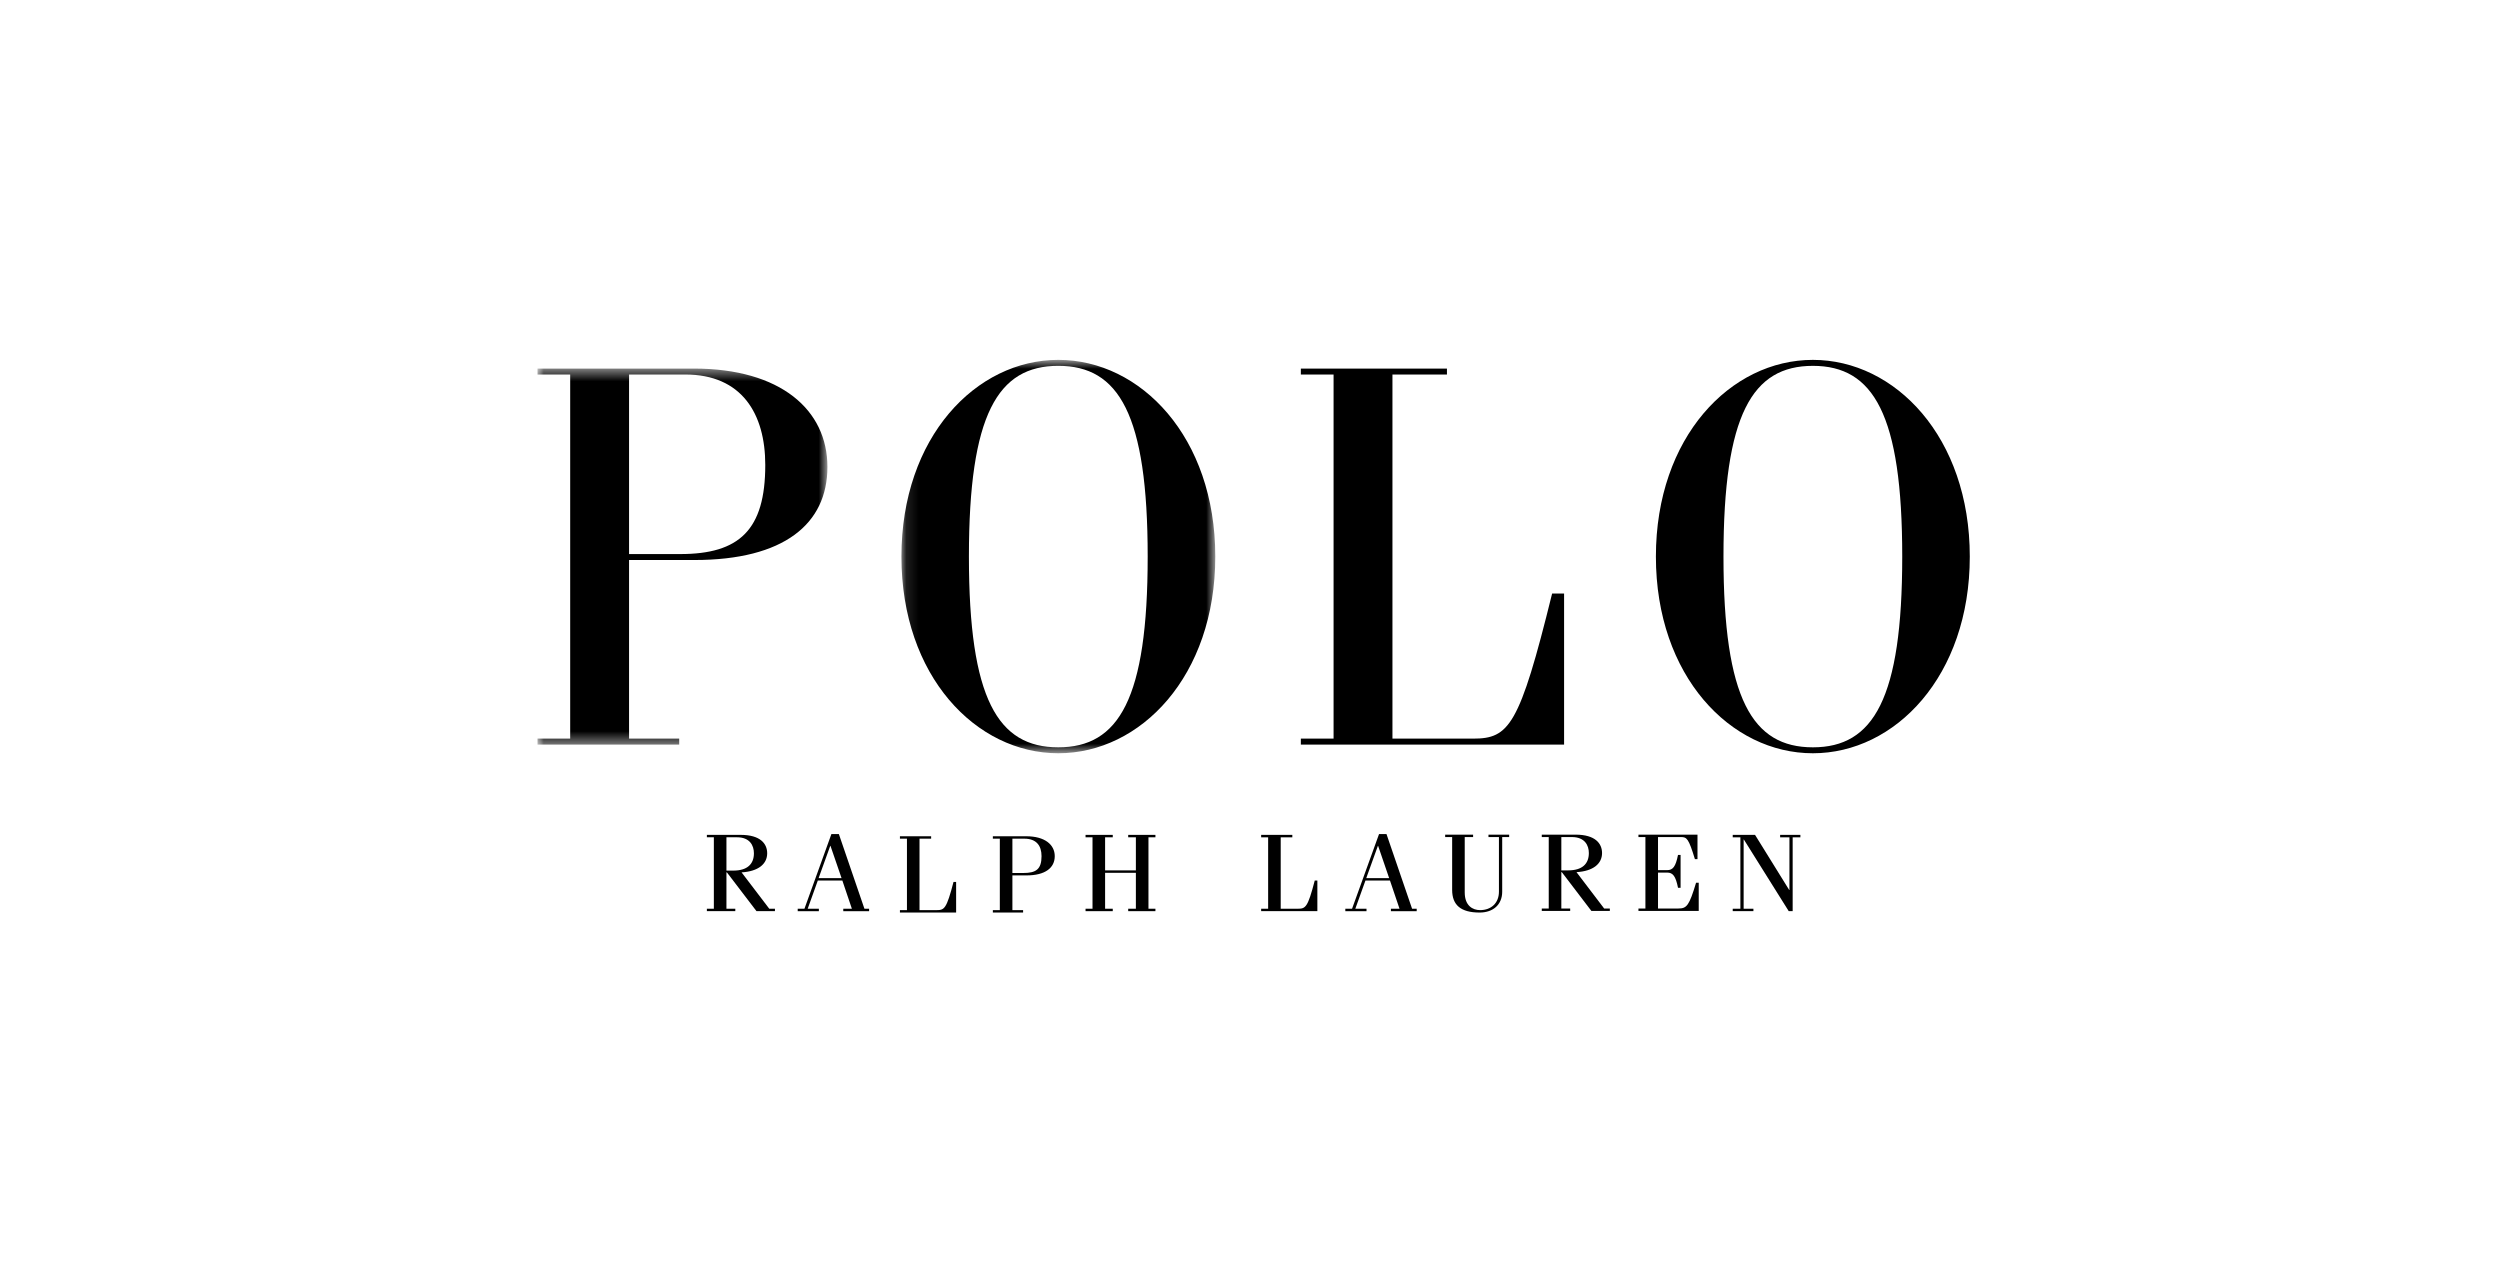
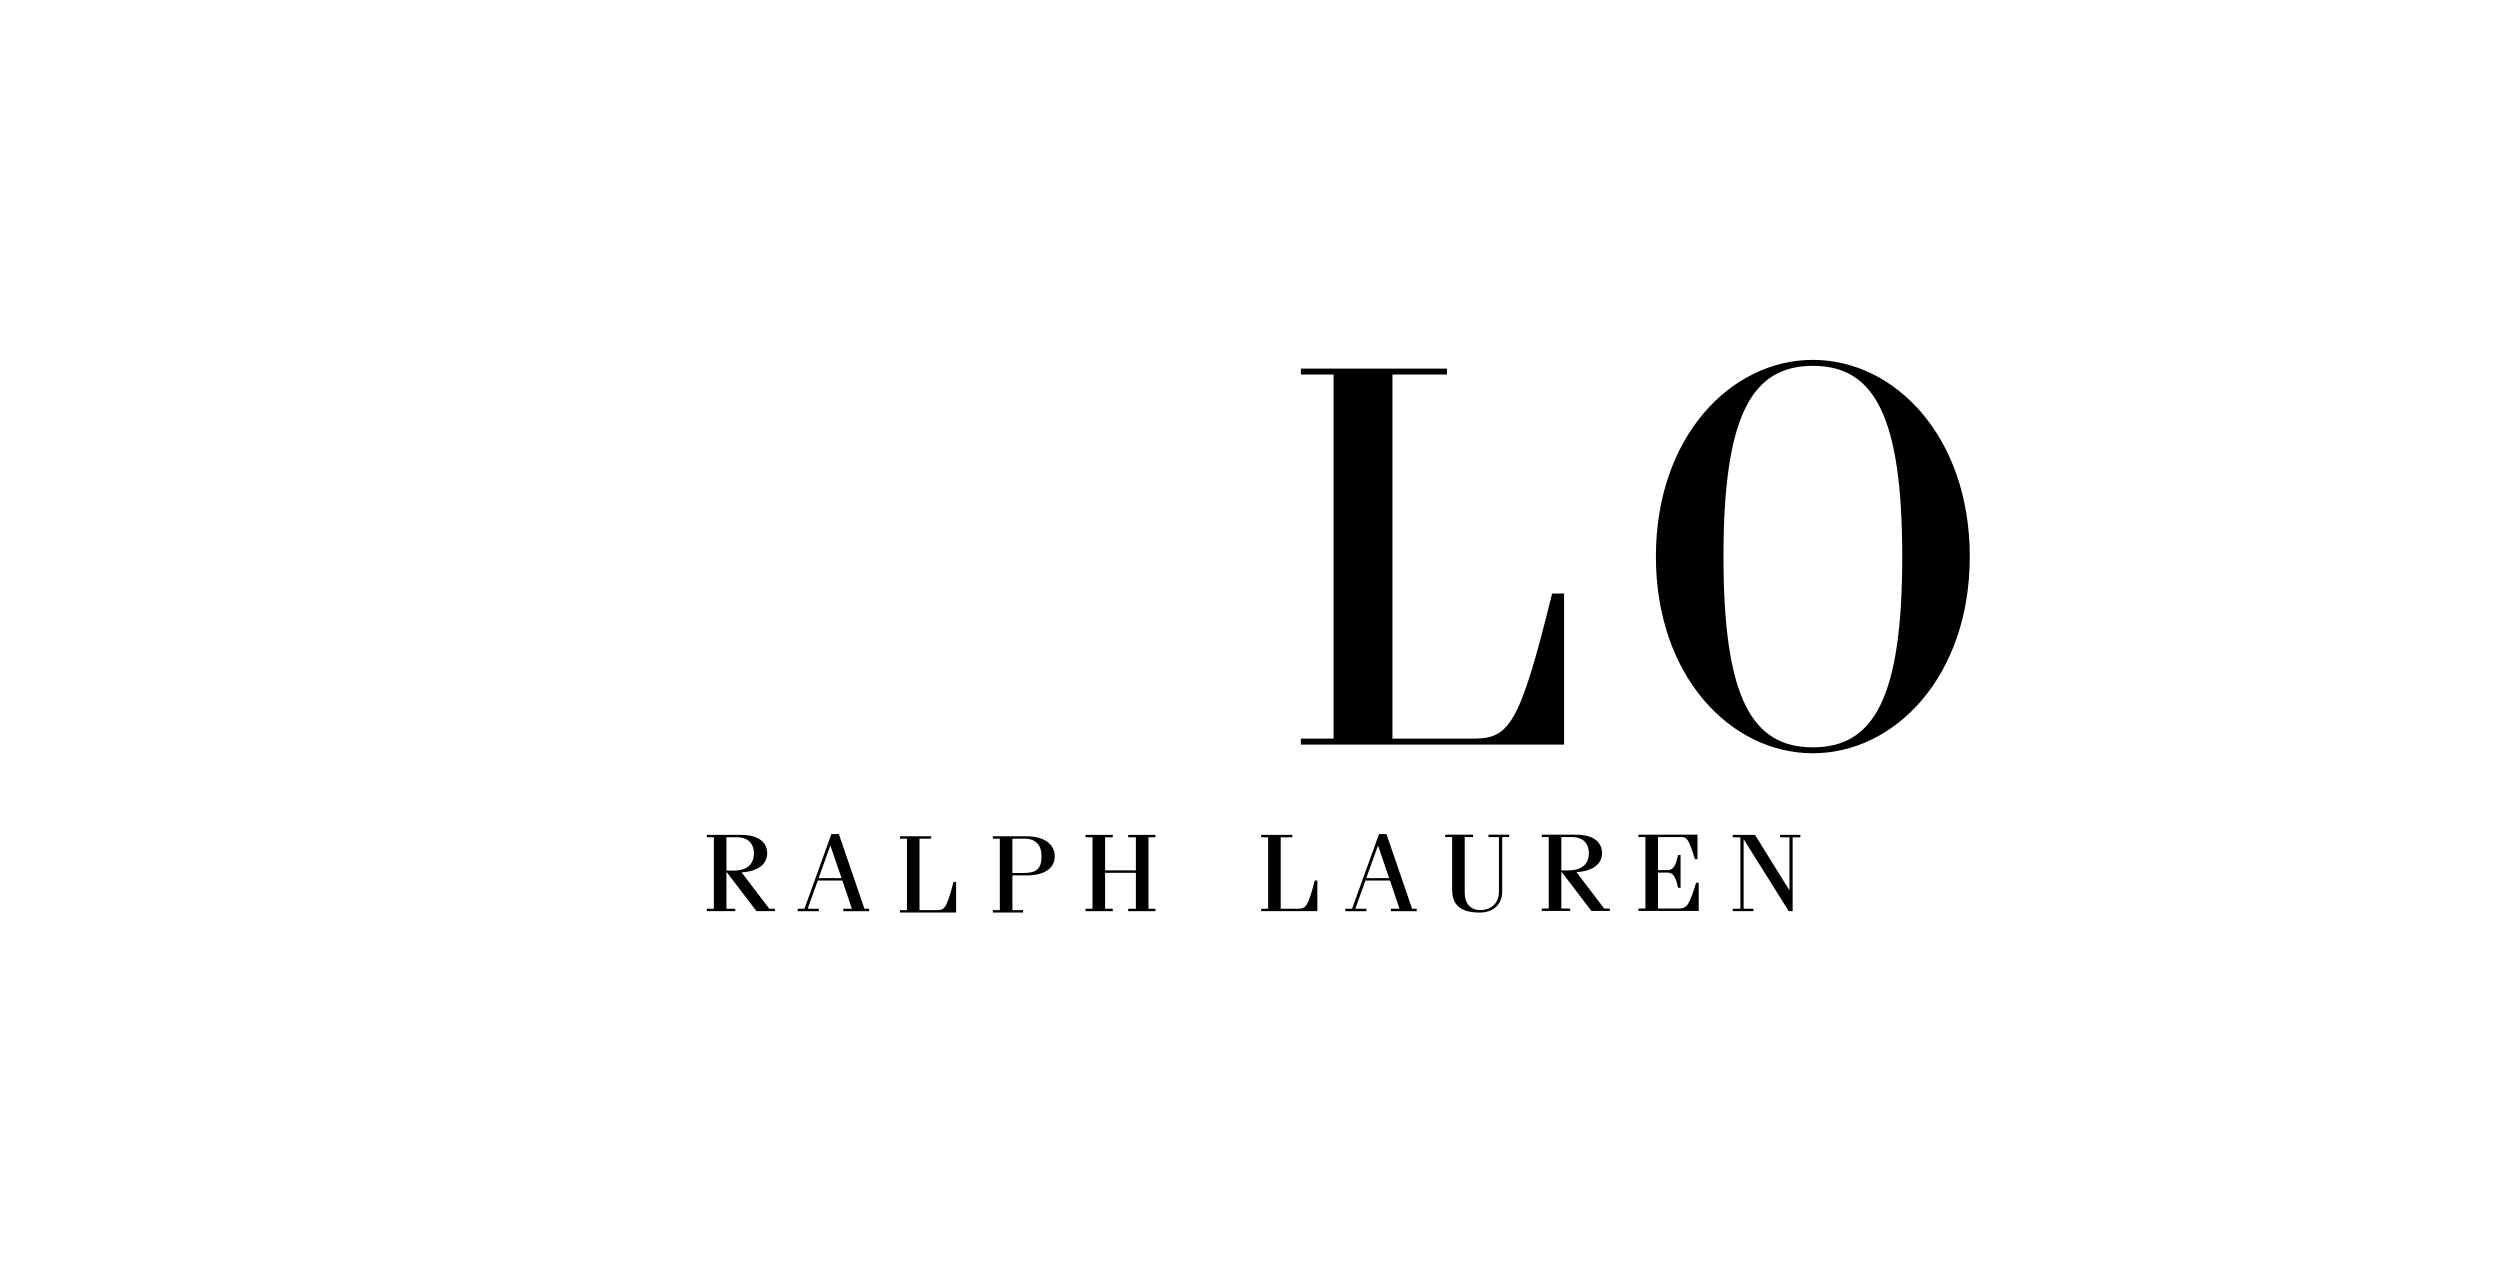
<svg xmlns="http://www.w3.org/2000/svg" width="200" height="101" viewBox="0 0 200 101" fill="none">
  <path fill-rule="evenodd" clip-rule="evenodd" d="M111.396 59.09H117.848C120.724 59.09 121.558 58.089 124.169 47.484H125.127V59.568H104.068V59.09H106.686V29.962H104.068V29.486H115.756V29.962H111.396V59.09Z" fill="black" />
  <path fill-rule="evenodd" clip-rule="evenodd" d="M66.512 66.725L64.356 72.698H63.817V72.894H65.509V72.698H64.616L65.425 70.442H67.388L68.15 72.698H67.462V72.894H69.528V72.698H69.154L67.109 66.725H66.512ZM66.42 67.668H66.438L67.324 70.249H65.489L66.42 67.668Z" fill="black" />
  <path fill-rule="evenodd" clip-rule="evenodd" d="M90.256 66.79V66.984H90.87V69.631H88.408V66.984H89.021V66.79H86.844V66.984H87.401V72.698H86.844V72.893H89.021V72.698H88.408V69.825H90.87V72.698H90.256V72.893H92.434V72.698H91.877V66.984H92.434V66.79H90.256Z" fill="black" />
  <path fill-rule="evenodd" clip-rule="evenodd" d="M110.323 66.725L108.165 72.698H107.626V72.894H109.32V72.698H108.426L109.236 70.442H111.198L111.961 72.698H111.273V72.894H113.336V72.698H112.966L110.919 66.725H110.323ZM110.231 67.668H110.249L111.132 70.249H109.301L110.231 67.668Z" fill="black" />
  <path fill-rule="evenodd" clip-rule="evenodd" d="M142.41 66.79V66.984H143.155V71.199H143.136L140.403 66.79H138.618V66.984H139.231V72.698H138.618V72.893H140.273V72.698H139.491V67.162H139.509L143.099 72.893H143.413V66.984H144.031V66.79H142.41Z" fill="black" />
  <path fill-rule="evenodd" clip-rule="evenodd" d="M117.848 66.771V66.964H117.178V71.393C117.178 72.466 117.822 72.809 118.407 72.809C119.292 72.809 119.915 72.248 119.915 71.33V66.964H119.078V66.771H120.733V66.964H120.176V71.339C120.176 72.361 119.459 73.004 118.37 73.004C116.863 73.004 116.172 72.405 116.172 71.19V66.964H115.613V66.771H117.848Z" fill="black" />
  <path fill-rule="evenodd" clip-rule="evenodd" d="M125.615 72.875V72.68H124.907V69.772H124.945L127.311 72.875H128.787V72.68H128.332L126.119 69.772C127.457 69.692 128.164 69.1 128.164 68.244C128.164 67.478 127.617 66.772 126.052 66.772H123.342V66.965H123.899V72.68H123.342V72.875H125.615ZM124.907 66.965H125.755C126.781 66.965 127.108 67.627 127.108 68.244C127.108 69.118 126.566 69.63 125.457 69.63H124.907V66.965Z" fill="black" />
  <path fill-rule="evenodd" clip-rule="evenodd" d="M131.076 72.874V72.68H131.633V66.965H131.076V66.771H135.799V68.729H135.592C135.091 67.08 134.943 66.965 134.486 66.965H132.641V69.612H133.366C133.83 69.612 134.052 69.338 134.241 68.394H134.447V71.022H134.241C134.052 70.08 133.83 69.806 133.366 69.806H132.641V72.68H134.28C134.942 72.68 135.138 72.442 135.686 70.617H135.898V72.874H131.076Z" fill="black" />
  <path fill-rule="evenodd" clip-rule="evenodd" d="M102.457 72.698H103.833C104.446 72.698 104.622 72.592 105.18 70.442H105.389V72.893H100.892V72.698H101.451V66.984H100.892V66.79H103.386V66.984H102.457V72.698Z" fill="black" />
  <path fill-rule="evenodd" clip-rule="evenodd" d="M73.561 72.81H74.936C75.549 72.81 75.724 72.703 76.282 70.553H76.49V73.004H71.994V72.81H72.556V67.095H71.994V66.901H74.491V67.095H73.561V72.81Z" fill="black" />
  <path fill-rule="evenodd" clip-rule="evenodd" d="M81.848 73.004V72.809H80.992V70.033H82.111C83.638 70.033 84.38 69.416 84.38 68.493C84.38 67.57 83.581 66.901 82.101 66.901H79.428V67.094H79.986V72.809H79.428V73.004H81.848ZM80.992 67.094H81.952C82.921 67.094 83.323 67.665 83.323 68.493C83.323 69.549 82.874 69.84 81.868 69.84H80.992V67.094Z" fill="black" />
  <path fill-rule="evenodd" clip-rule="evenodd" d="M145.031 59.786C149.87 59.786 152.179 55.915 152.179 44.527C152.179 33.142 149.87 29.268 145.031 29.268C140.192 29.268 137.878 33.142 137.878 44.527C137.878 55.915 140.192 59.786 145.031 59.786ZM145.031 28.79C151.608 28.79 157.583 34.963 157.583 44.527C157.583 54.091 151.608 60.261 145.031 60.261C138.448 60.261 132.472 54.091 132.472 44.527C132.472 34.963 138.448 28.79 145.031 28.79Z" fill="black" />
  <path fill-rule="evenodd" clip-rule="evenodd" d="M58.824 72.893V72.698H58.115V69.79H58.152L60.52 72.893H61.996V72.698H61.541L59.326 69.79C60.667 69.71 61.375 69.118 61.375 68.262C61.375 67.496 60.826 66.79 59.263 66.79H56.55V66.983H57.108V72.698H56.55V72.893H58.824ZM58.115 66.983H58.964C59.989 66.983 60.313 67.645 60.313 68.262C60.313 69.136 59.774 69.648 58.666 69.648H58.115V66.983Z" fill="black" />
  <mask id="mask0_891_27221" style="mask-type:alpha" maskUnits="userSpaceOnUse" x="72" y="28" width="26" height="33">
-     <path d="M72.112 28.789H97.222V60.261H72.112V28.789Z" fill="white" />
-   </mask>
+     </mask>
  <g mask="url(#mask0_891_27221)">
    <path fill-rule="evenodd" clip-rule="evenodd" d="M84.664 59.786C89.507 59.786 91.815 55.915 91.815 44.527C91.815 33.142 89.507 29.267 84.664 29.267C79.826 29.267 77.513 33.142 77.513 44.527C77.513 55.915 79.826 59.786 84.664 59.786ZM84.664 28.789C91.252 28.789 97.223 34.963 97.223 44.527C97.223 54.09 91.252 60.261 84.664 60.261C78.085 60.261 72.114 54.09 72.114 44.527C72.114 34.963 78.085 28.789 84.664 28.789Z" fill="black" />
  </g>
  <mask id="mask1_891_27221" style="mask-type:alpha" maskUnits="userSpaceOnUse" x="43" y="29" width="24" height="31">
-     <path d="M43 29.485H66.194V59.566H43V29.485Z" fill="white" />
-   </mask>
+     </mask>
  <g mask="url(#mask1_891_27221)">
-     <path fill-rule="evenodd" clip-rule="evenodd" d="M50.325 44.325H54.426C59.133 44.325 61.222 42.409 61.222 37.196C61.222 33.109 59.353 29.961 54.818 29.961H50.325V44.325ZM43 59.567V59.089H45.615V29.961H43V29.486H55.512C62.446 29.486 66.194 32.789 66.194 37.354C66.194 41.921 62.708 44.801 55.556 44.801H50.325V59.089H54.336V59.567H43Z" fill="black" />
-   </g>
+     </g>
</svg>